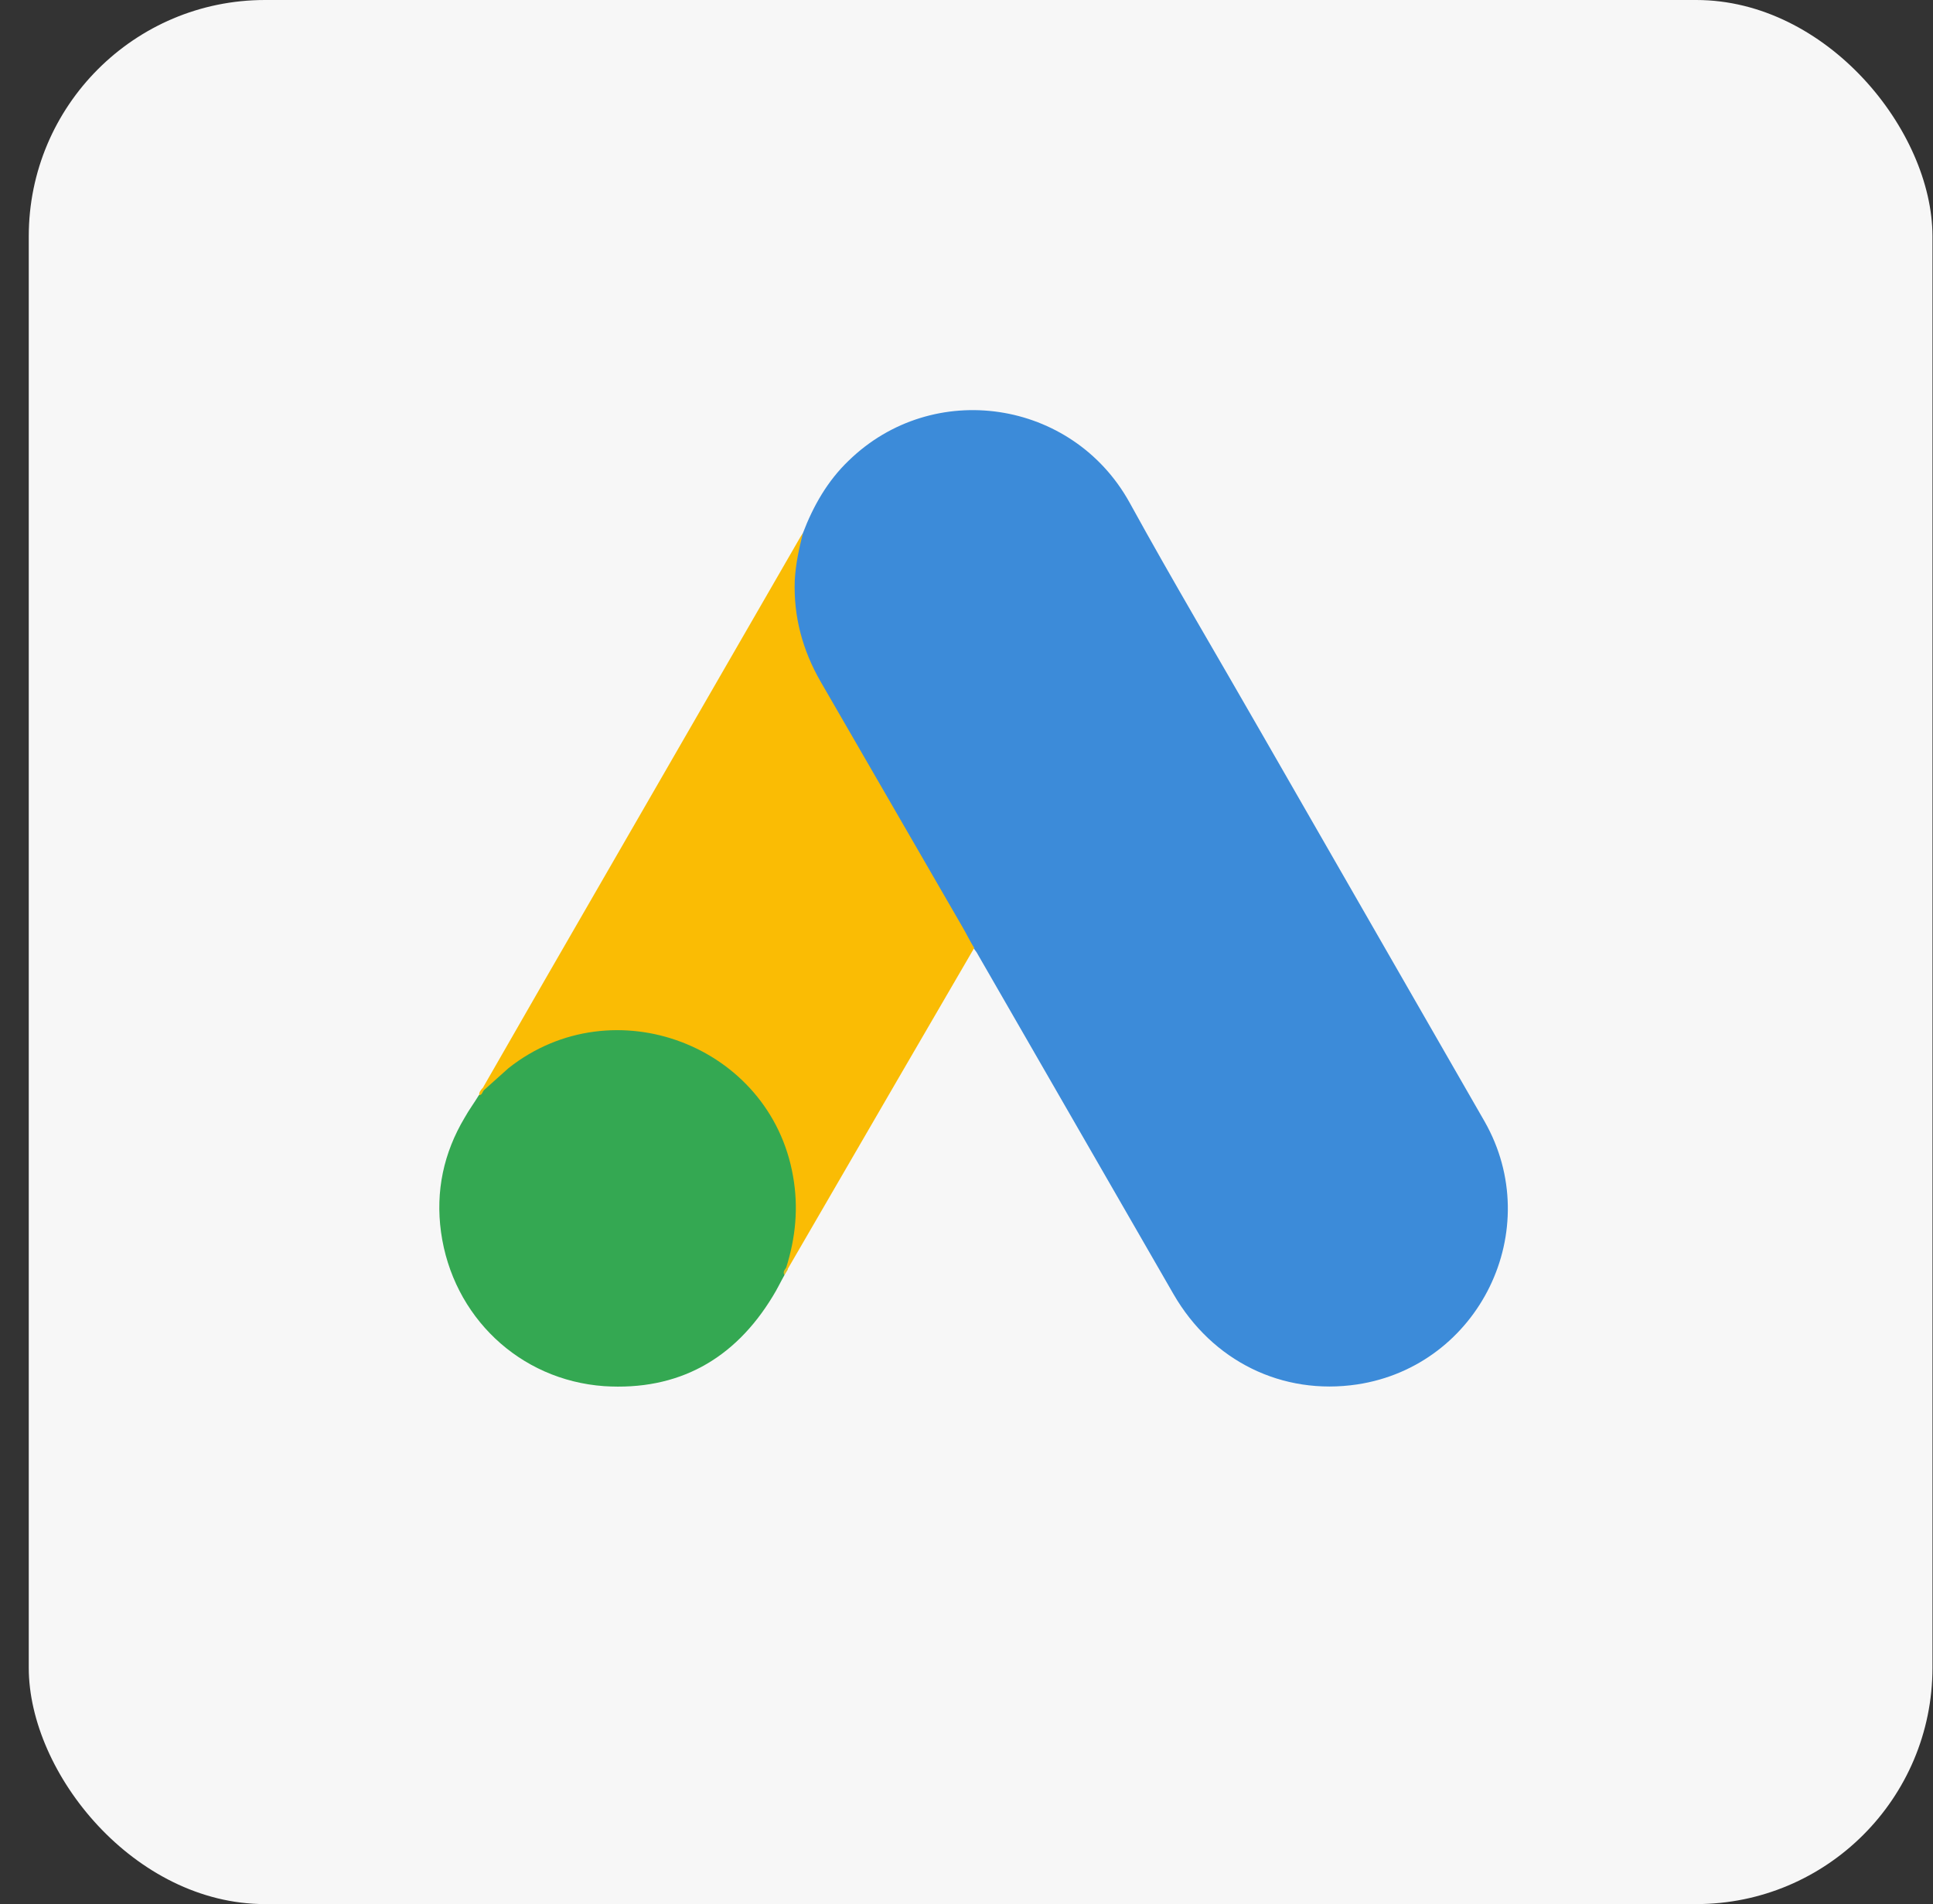
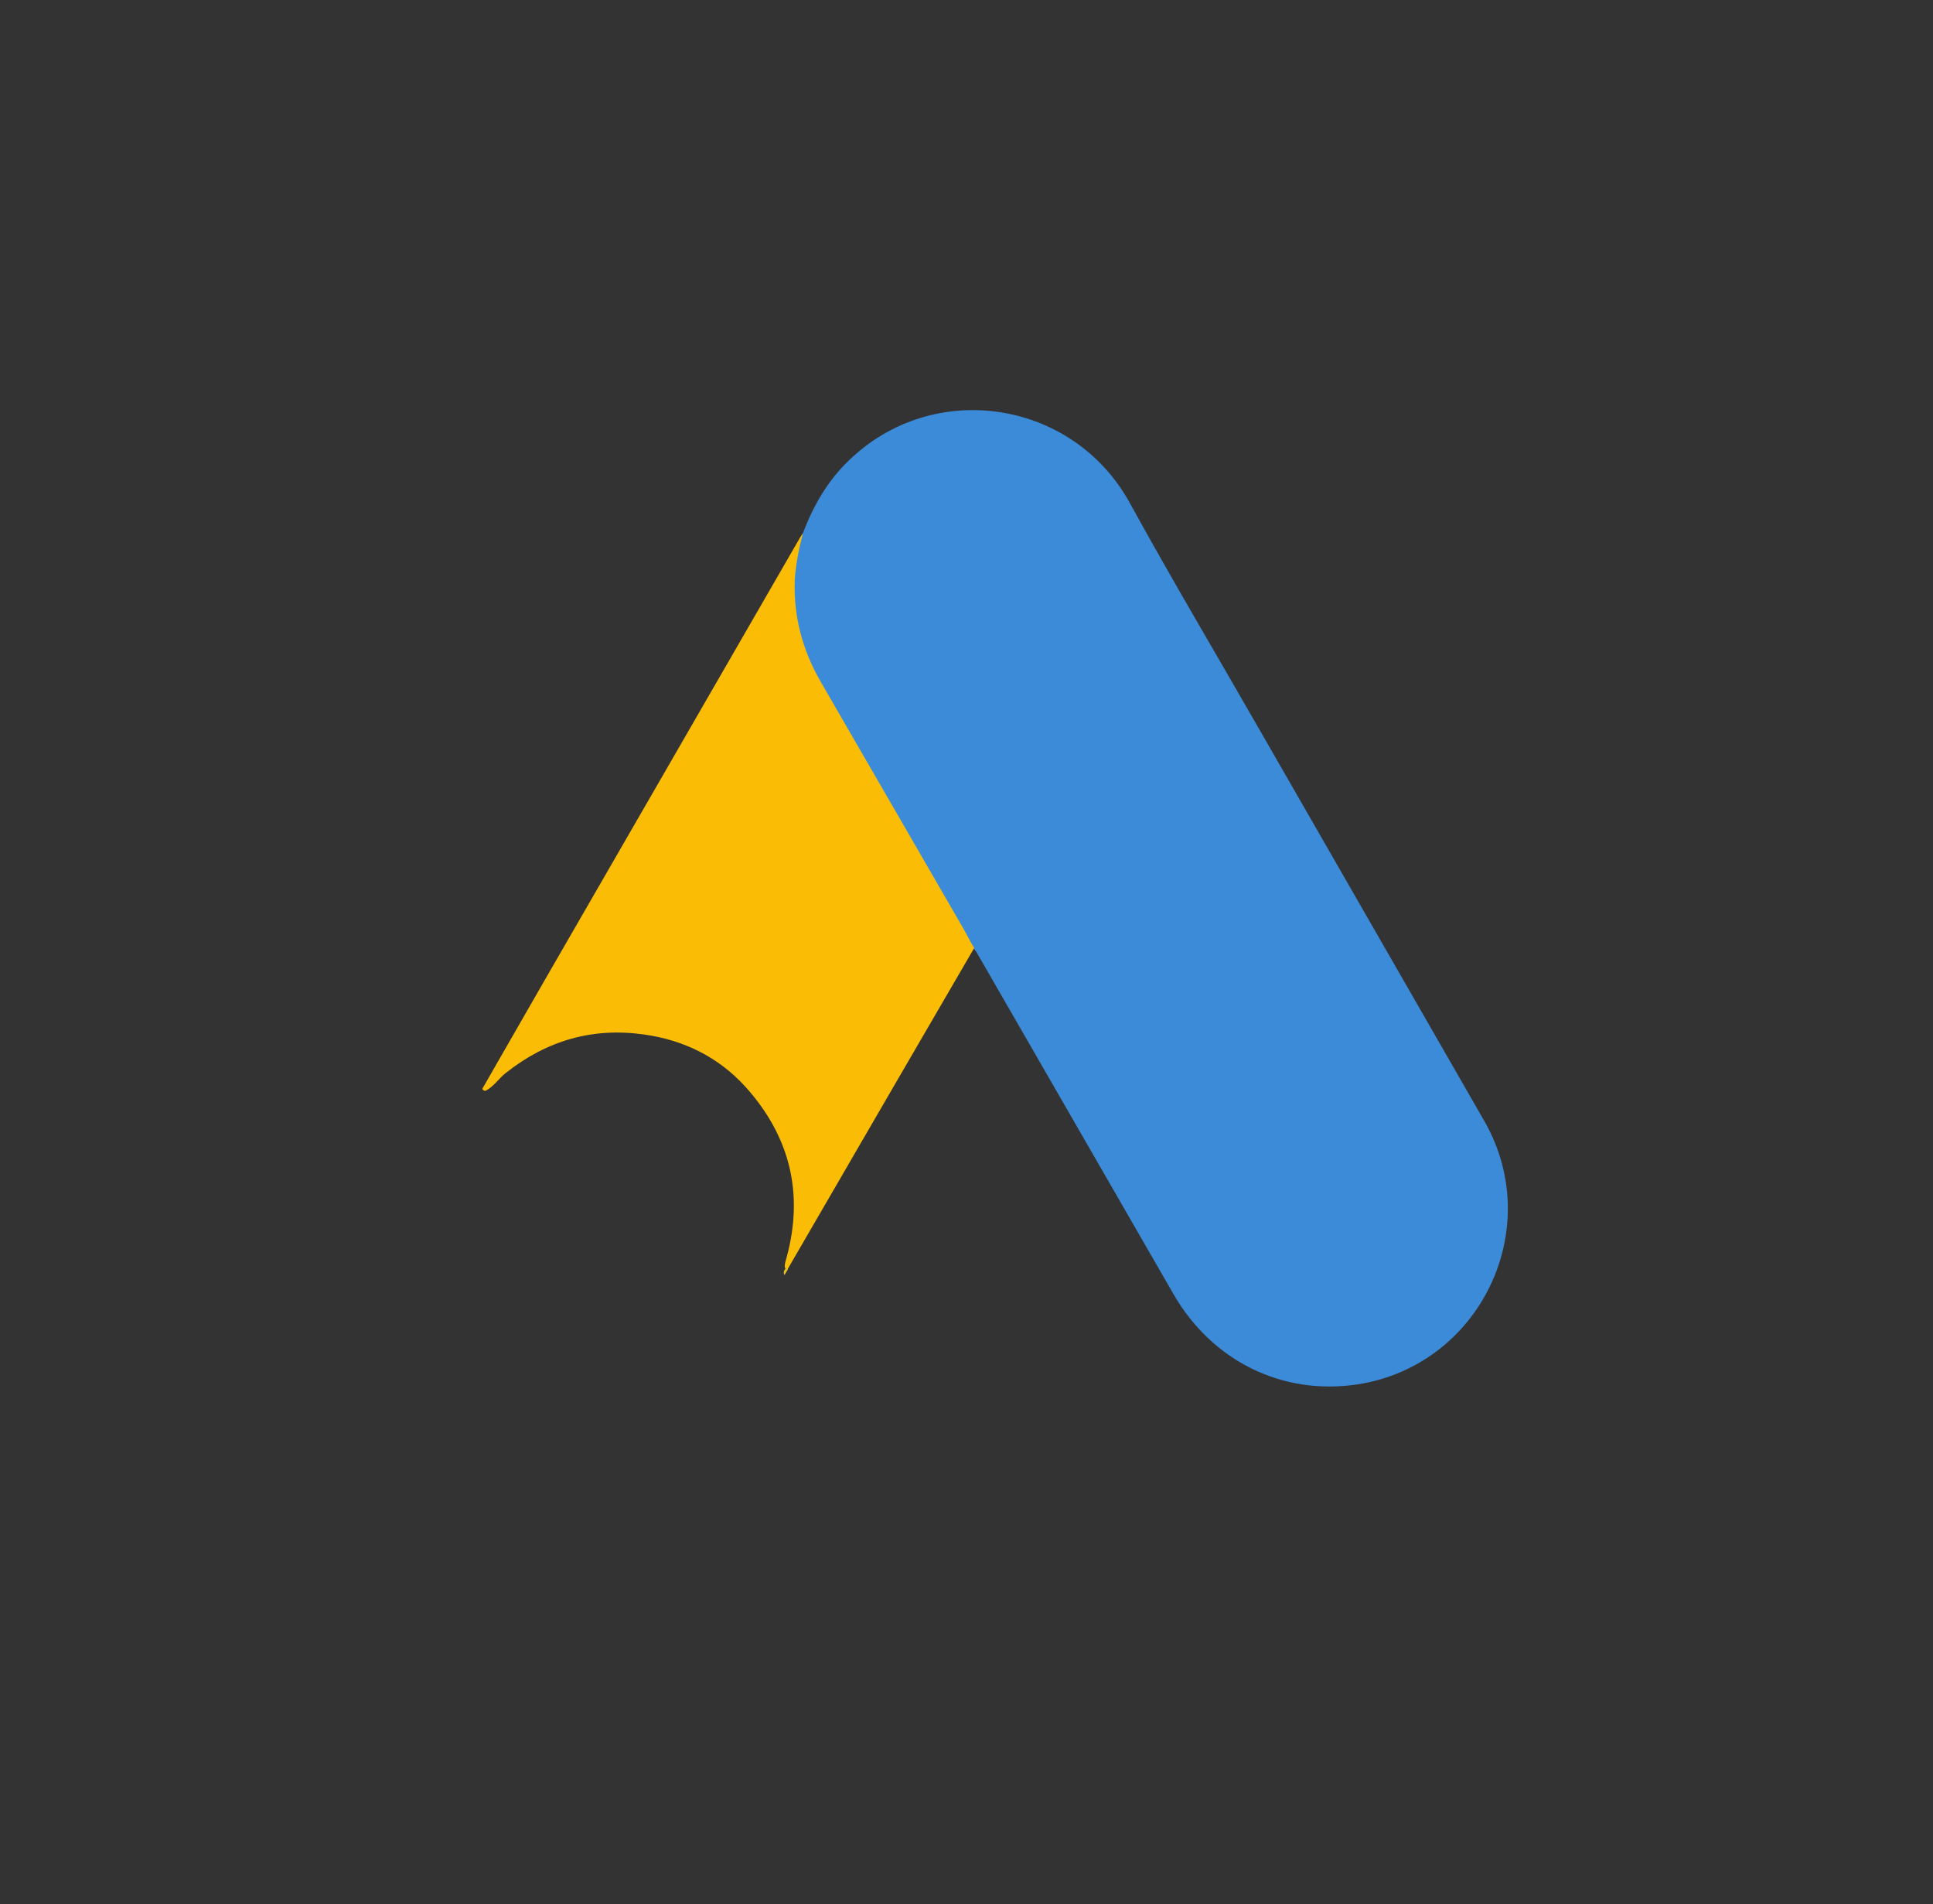
<svg xmlns="http://www.w3.org/2000/svg" width="66" height="65" viewBox="0 0 66 65" fill="none">
  <rect x="0" y="0" width="66" height="65" fill="#333333" stroke="none" />
-   <rect x="0.982" width="65" height="65" rx="8.067" fill="#F7F7F7" />
  <path d="M27.415 18.197C27.768 17.272 28.253 16.419 28.973 15.729C31.852 12.923 36.613 13.628 38.567 17.154C40.036 19.828 41.594 22.444 43.107 25.088L50.689 38.283C52.79 41.971 50.513 46.628 46.34 47.26C43.783 47.642 41.388 46.467 40.066 44.175L33.395 32.596C33.351 32.508 33.292 32.435 33.234 32.361C32.999 32.17 32.896 31.891 32.749 31.642L27.841 23.134C27.268 22.135 27.004 21.048 27.033 19.902C27.077 19.314 27.151 18.726 27.415 18.197Z" fill="#3C8BD9" />
  <path d="M27.415 18.197C27.283 18.726 27.166 19.255 27.136 19.814C27.092 21.048 27.401 22.194 28.018 23.267L32.852 31.627C32.999 31.877 33.116 32.126 33.263 32.361L30.604 36.931L26.886 43.337C26.828 43.337 26.813 43.308 26.798 43.264C26.784 43.146 26.828 43.043 26.857 42.926C27.459 40.722 26.96 38.768 25.446 37.093C24.521 36.079 23.345 35.506 21.994 35.315C20.23 35.065 18.673 35.52 17.277 36.622C17.027 36.813 16.866 37.093 16.572 37.239C16.513 37.239 16.484 37.21 16.469 37.166L18.57 33.508L27.312 18.359C27.342 18.3 27.386 18.256 27.415 18.197Z" fill="#FABC04" />
-   <path d="M16.528 37.21L17.365 36.461C20.936 33.64 26.299 35.682 27.077 40.149C27.268 41.221 27.166 42.25 26.842 43.278C26.828 43.366 26.813 43.44 26.784 43.528C26.651 43.763 26.534 44.013 26.387 44.248C25.079 46.408 23.154 47.48 20.627 47.319C17.733 47.113 15.455 44.938 15.058 42.059C14.867 40.663 15.147 39.355 15.867 38.15C16.014 37.886 16.19 37.651 16.351 37.386C16.425 37.328 16.395 37.21 16.528 37.21Z" fill="#34A852" />
-   <path d="M16.528 37.21C16.469 37.269 16.469 37.372 16.366 37.386C16.351 37.283 16.41 37.225 16.469 37.151L16.528 37.21Z" fill="#FABC04" />
  <path d="M26.784 43.528C26.725 43.425 26.784 43.352 26.842 43.278L26.901 43.337L26.784 43.528Z" fill="#E1C025" />
</svg>